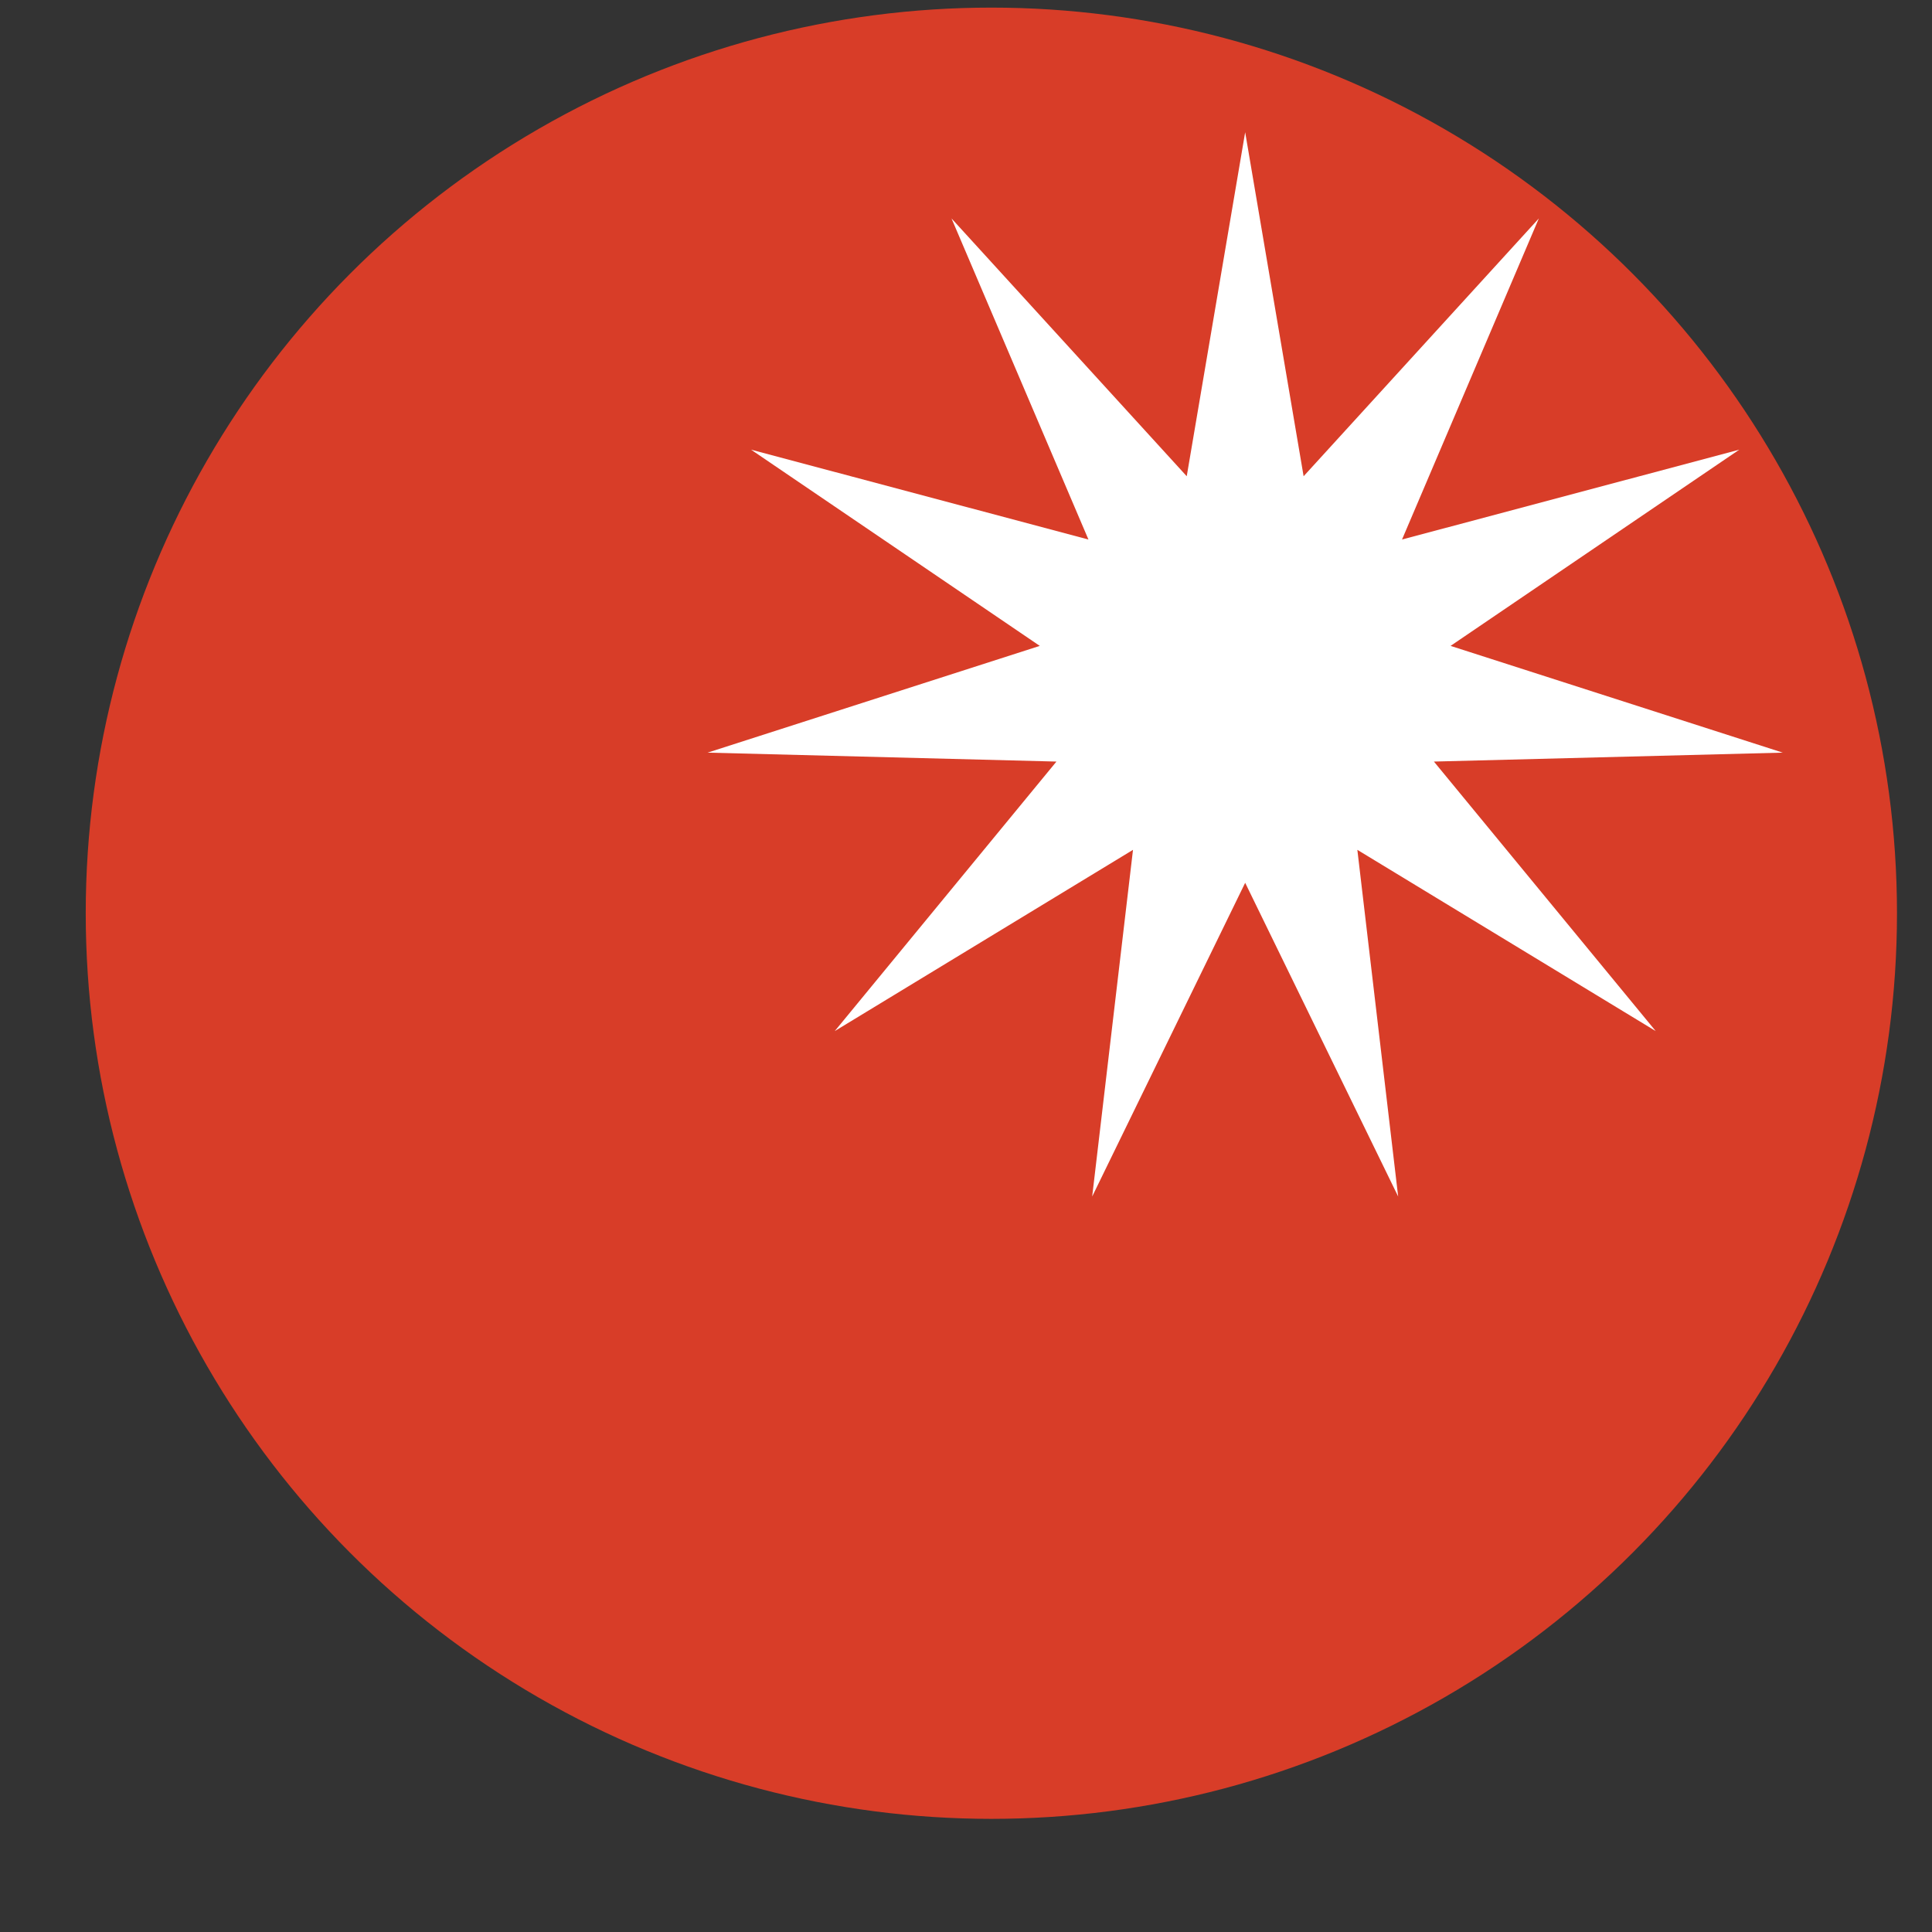
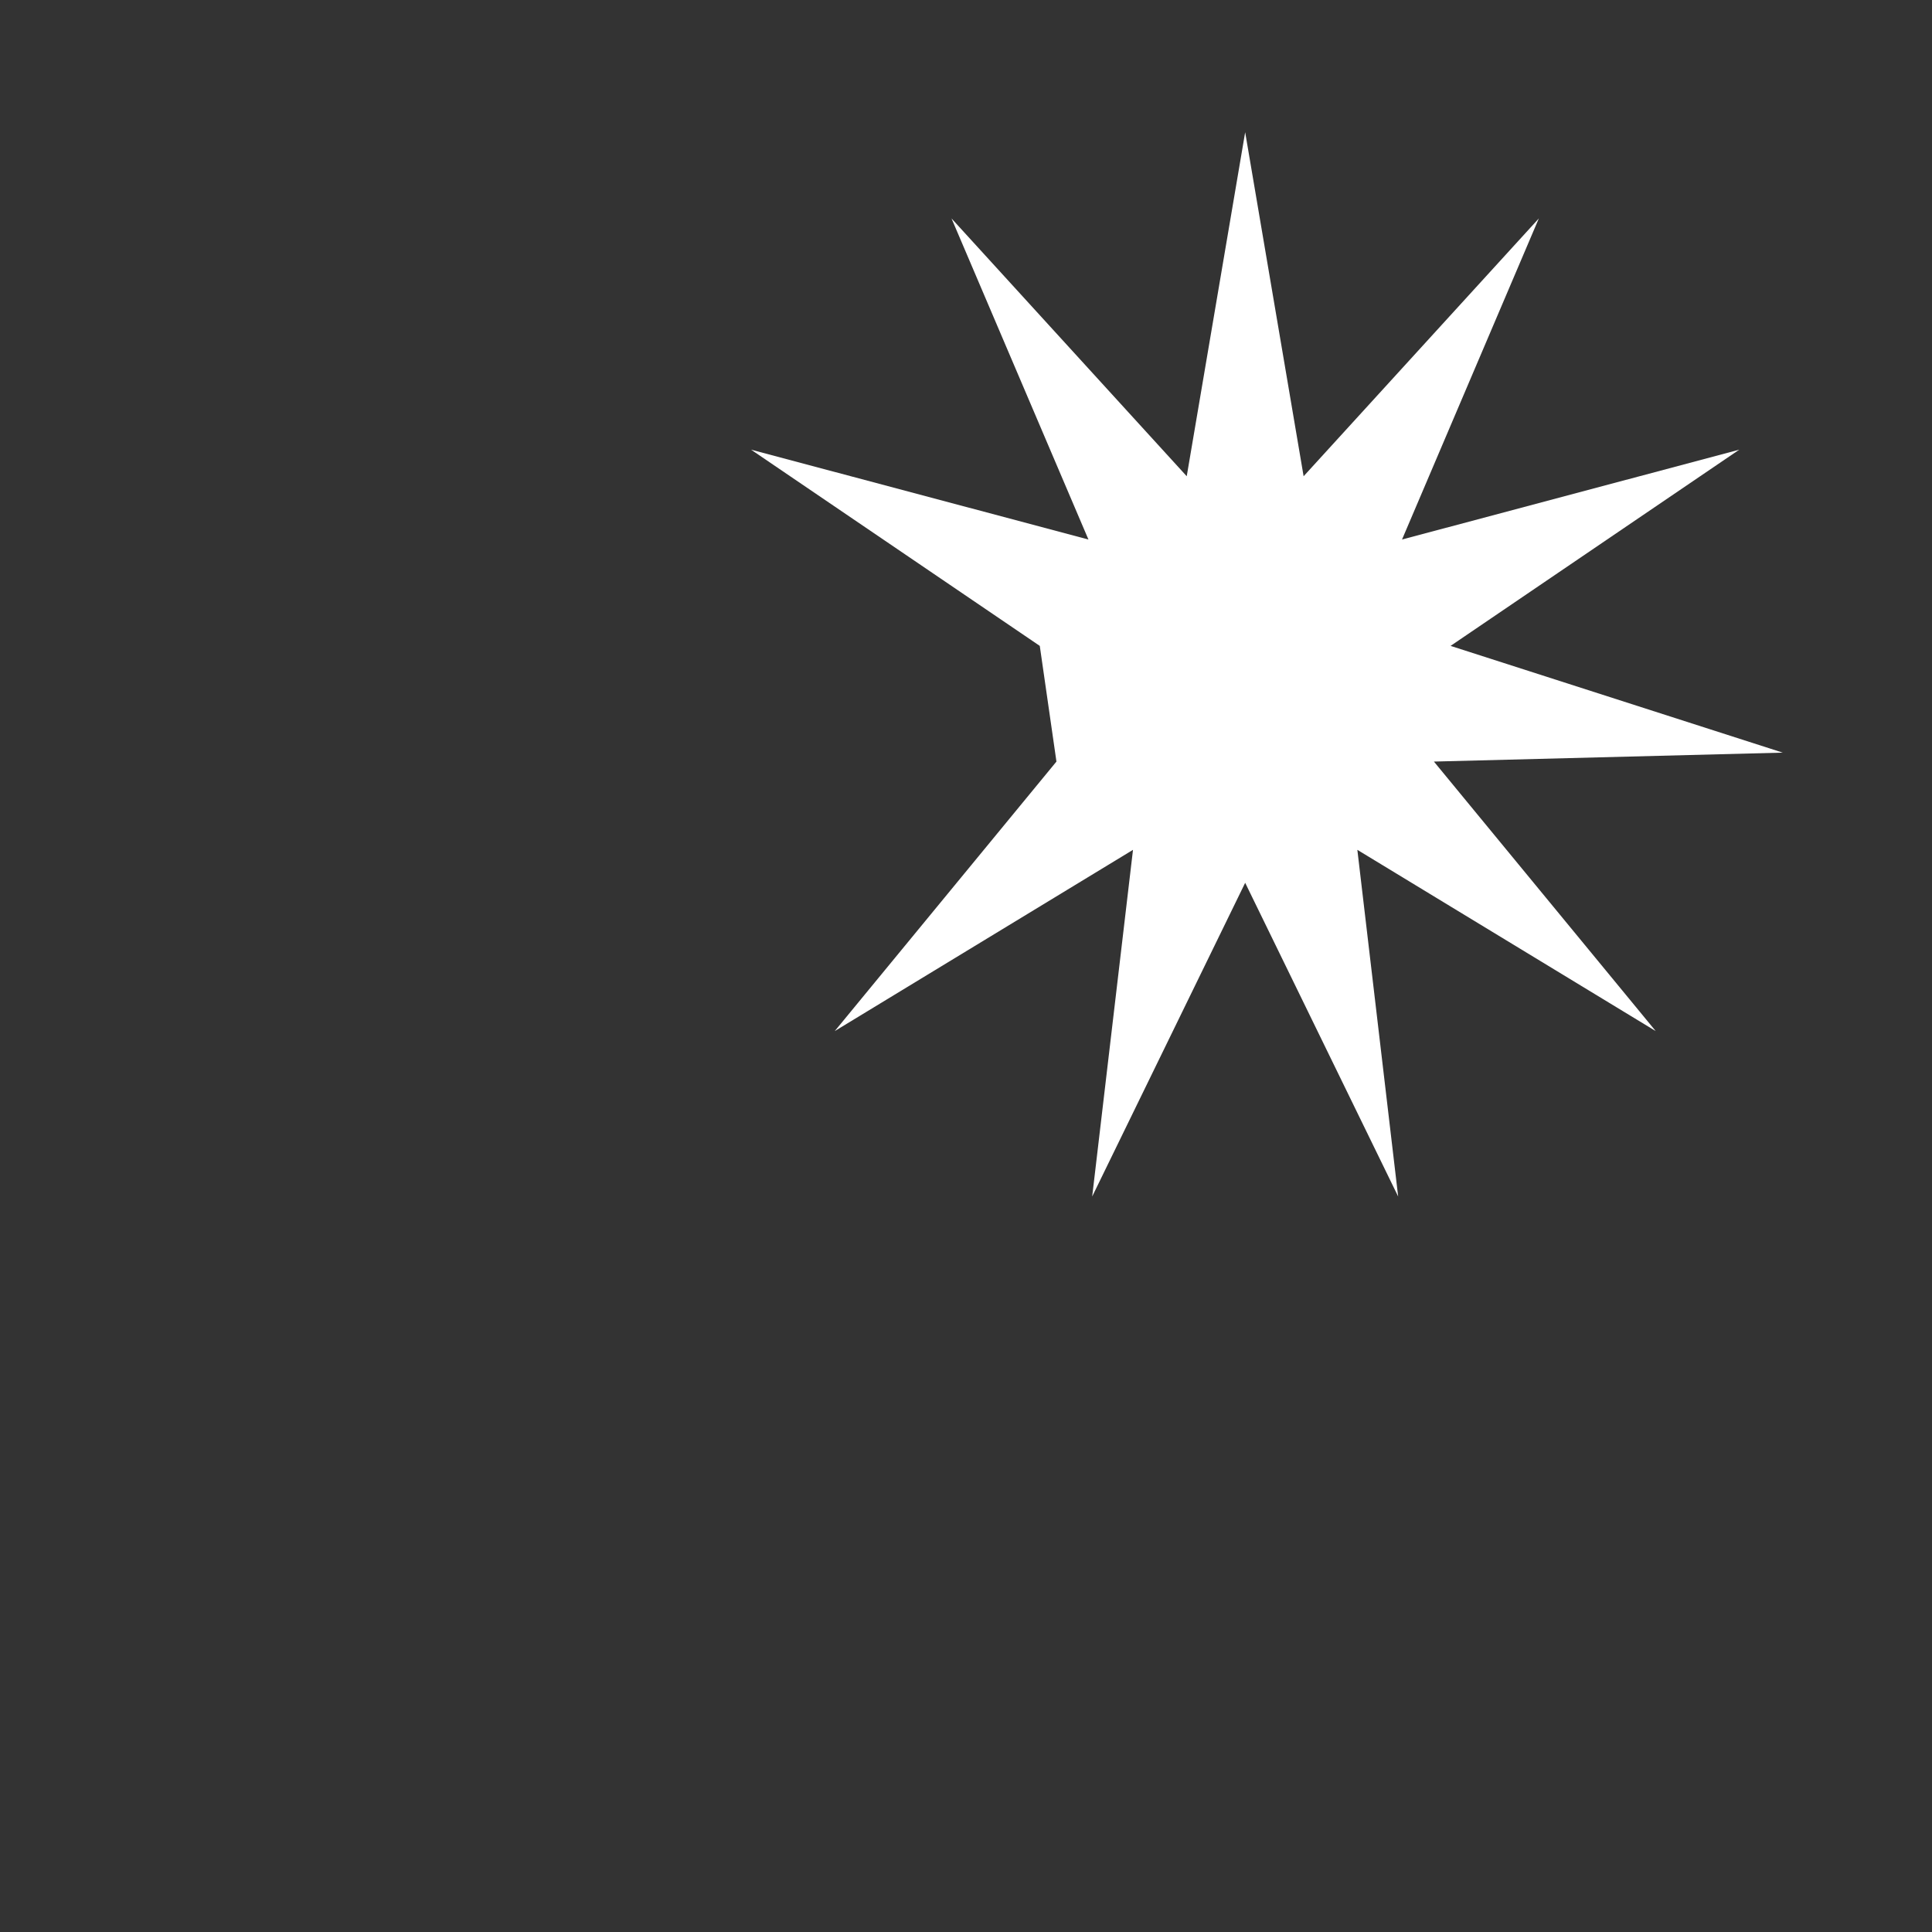
<svg xmlns="http://www.w3.org/2000/svg" width="16" height="16" viewBox="0 0 16 16" fill="none">
  <rect x="0" y="0" width="16" height="16" fill="#333333" stroke="none" />
-   <circle cx="8.21" cy="7.563" r="7.5" fill="#D83D28" />
-   <path d="M10.312 1.095L10.796 3.944L12.744 1.809L11.611 4.468L14.404 3.724L12.013 5.349L14.764 6.233L11.875 6.307L13.712 8.539L11.241 7.038L11.579 9.909L10.312 7.311L9.045 9.909L9.383 7.038L6.913 8.539L8.749 6.307L5.86 6.233L8.611 5.349L6.22 3.724L9.014 4.468L7.88 1.809L9.828 3.944L10.312 1.095Z" fill="white" />
+   <path d="M10.312 1.095L10.796 3.944L12.744 1.809L11.611 4.468L14.404 3.724L12.013 5.349L14.764 6.233L11.875 6.307L13.712 8.539L11.241 7.038L11.579 9.909L10.312 7.311L9.045 9.909L9.383 7.038L6.913 8.539L8.749 6.307L8.611 5.349L6.22 3.724L9.014 4.468L7.88 1.809L9.828 3.944L10.312 1.095Z" fill="white" />
</svg>